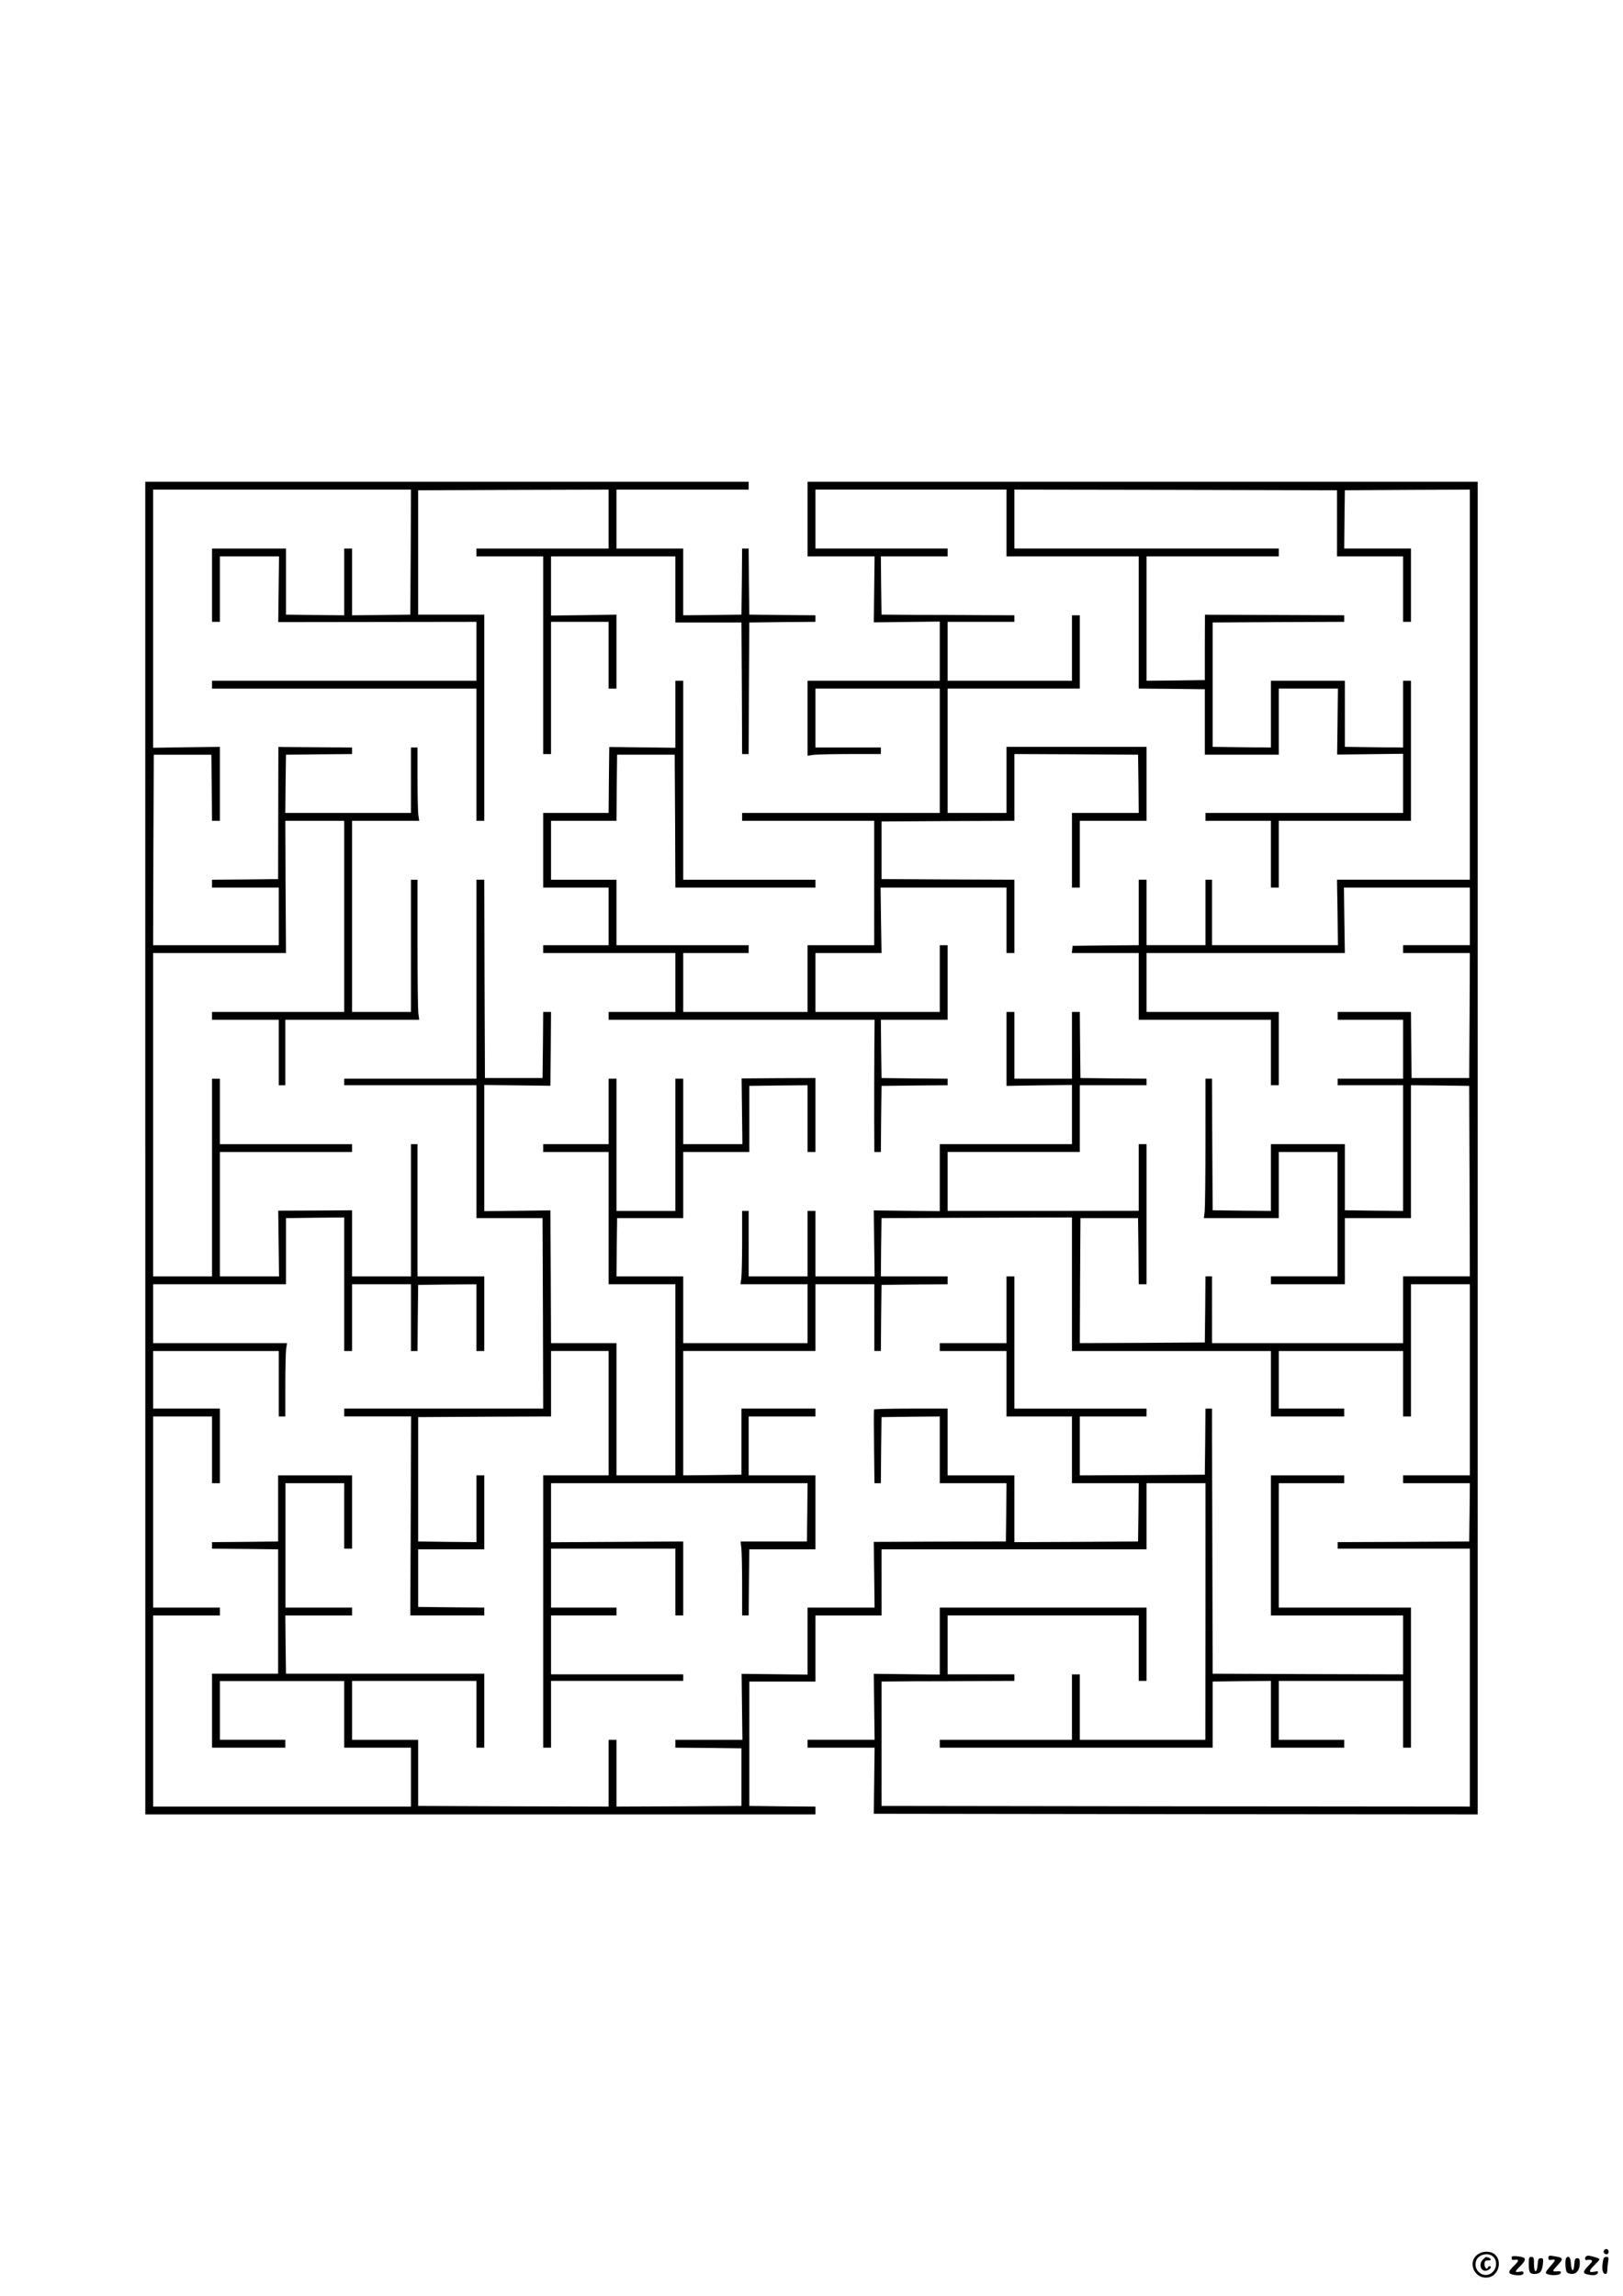
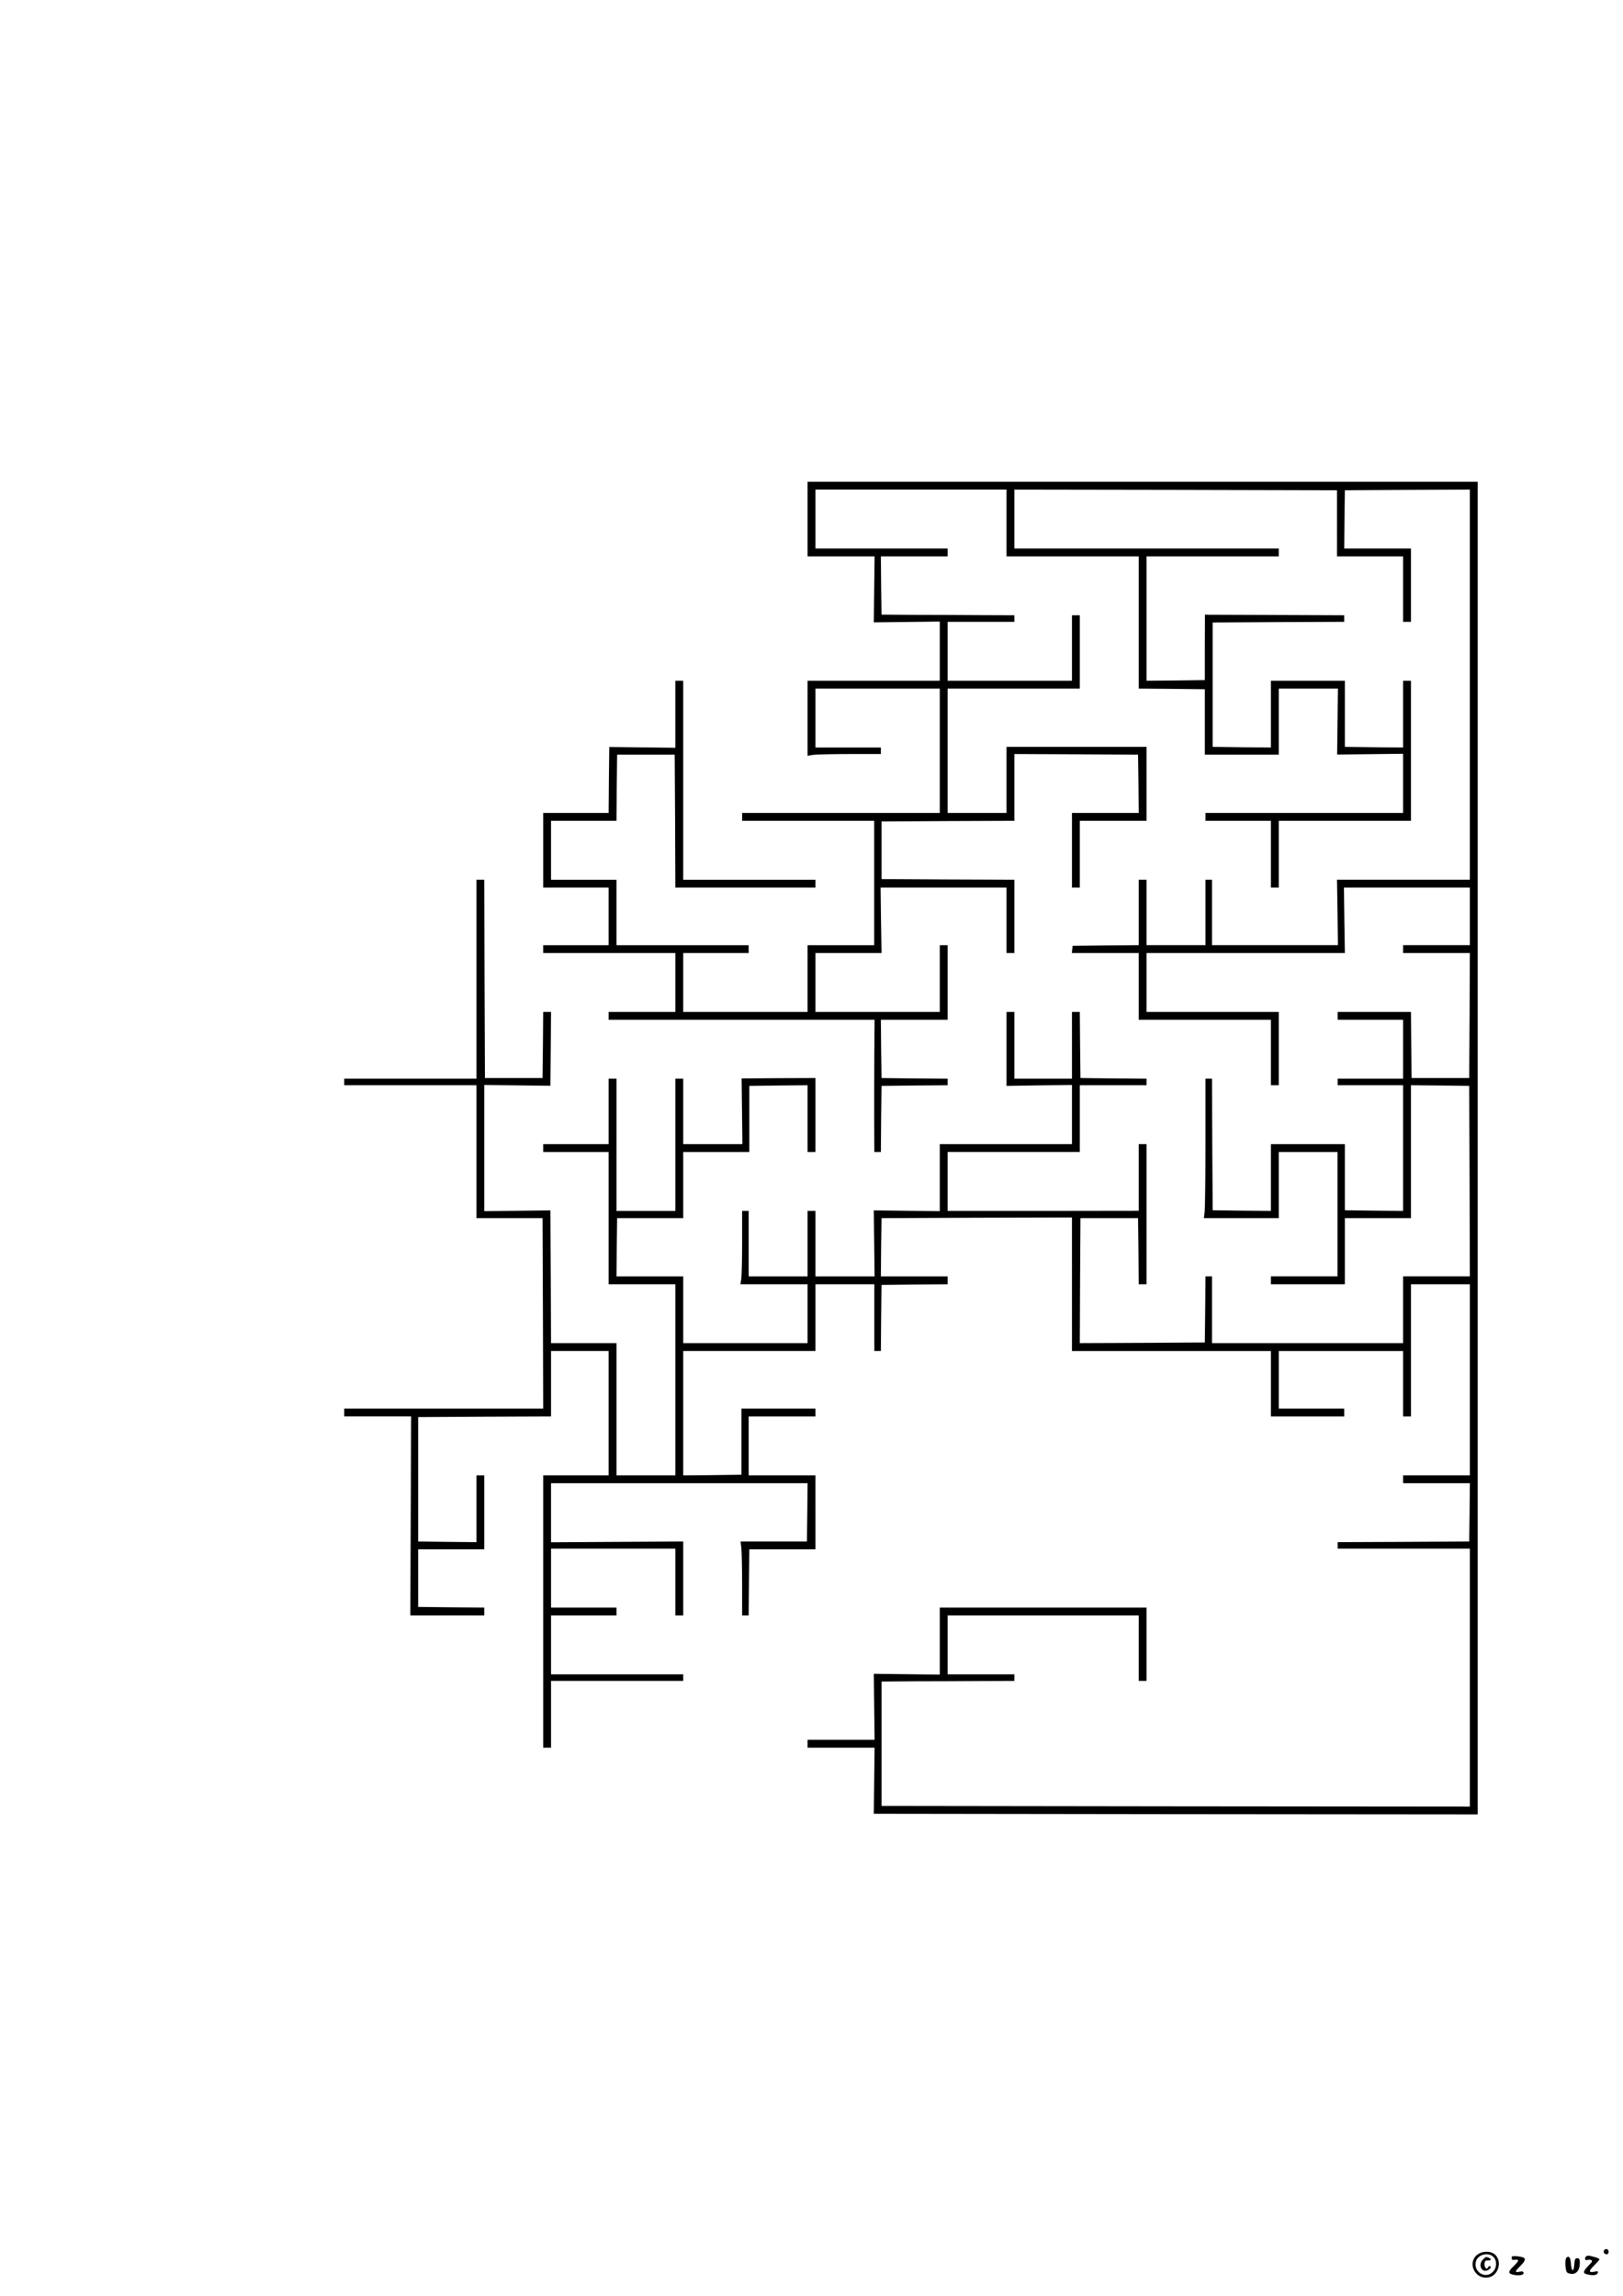
<svg xmlns="http://www.w3.org/2000/svg" version="1.0" width="1240pt" height="1754pt" viewBox="0 0 1240 1754" preserveAspectRatio="xMidYMid meet">
  <g transform="translate(0,1754) scale(0.1,-0.1)" fill="#000000" stroke="none">
-     <path d="M1110 8770 l0 -5090 2560 0 2560 0 0 30 0 30 -252 2 -253 3 0 475 0 475 253 0 252 0 0 253 0 252 253 0 252 0 0 252 0 253 1013 0 1012 0 0 253 0 252 225 0 225 0 0 -980 -1 -980 -480 0 -479 0 0 250 0 250 -30 0 -30 0 0 -250 0 -250 -505 0 -505 0 0 -30 0 -30 1043 0 1042 0 0 252 0 253 223 3 222 2 0 -255 0 -255 280 0 280 0 0 30 0 30 -250 0 -250 0 0 225 0 225 475 0 475 0 0 -255 0 -255 30 0 30 0 0 535 0 535 -505 0 -505 0 0 475 0 475 250 0 250 0 0 30 0 30 -280 0 -280 0 0 -535 0 -535 505 0 505 0 0 -225 0 -225 -727 2 -728 3 -2 755 c-1 415 -2 871 -3 1013 l0 257 -25 0 -25 0 -2 -252 -3 -253 -477 -3 -478 -2 0 225 0 225 255 0 255 0 0 30 0 30 -505 0 -505 0 0 505 0 505 -30 0 -30 0 0 -255 0 -255 -255 0 -255 0 0 -30 0 -30 255 0 255 0 0 -250 0 -250 250 0 250 0 0 -255 0 -255 255 0 255 0 -2 -222 -3 -223 -472 -3 -473 -2 0 255 0 255 -255 0 -255 0 0 255 0 255 -279 0 c-154 0 -281 -3 -283 -7 -2 -5 -2 -133 0 -285 l3 -278 25 0 24 0 2 253 3 252 223 3 222 2 0 -255 0 -255 255 0 255 0 -2 -222 -3 -223 -504 -1 -505 -2 3 -251 3 -251 -256 0 -256 0 0 -256 0 -256 -252 3 -252 3 3 -252 3 -252 -256 0 -256 0 0 -30 0 -30 253 -2 252 -3 0 -220 0 -220 -477 -3 -478 -2 0 255 0 255 -30 0 -30 0 0 -255 0 -255 -727 2 -728 3 0 253 0 252 -252 0 -253 0 0 225 0 225 475 0 475 0 0 -255 0 -255 30 0 30 0 0 283 0 282 -757 0 -758 0 -3 223 -2 222 255 0 255 0 0 30 0 30 -255 0 -254 0 0 475 0 475 224 0 225 0 0 -250 0 -250 30 0 30 0 0 280 0 280 -282 0 -283 0 0 -252 0 -253 -252 -3 -253 -2 0 -25 0 -25 253 -2 252 -3 0 -475 0 -475 -253 0 -252 0 0 -282 0 -283 280 0 280 0 0 30 0 30 -250 0 -250 0 0 225 0 224 475 0 475 0 0 -254 0 -255 255 0 255 0 0 -225 0 -225 -985 0 -985 0 0 730 0 730 255 0 255 0 0 30 0 30 -255 0 -255 0 0 730 0 730 225 0 225 0 0 -255 0 -255 30 0 30 0 0 285 0 285 -255 0 -255 0 0 220 0 220 480 0 480 0 0 -250 0 -250 25 0 25 0 0 234 c0 128 3 254 6 280 l7 46 -512 0 -511 0 0 225 0 225 508 0 507 0 0 252 0 253 223 3 222 2 0 -510 0 -510 30 0 30 0 0 255 0 255 225 0 225 0 0 -255 0 -255 25 0 25 0 2 253 3 252 223 3 222 2 0 -255 0 -255 30 0 30 0 0 285 0 285 -255 0 -255 0 0 505 0 505 -25 0 -25 0 0 -505 0 -505 -225 0 -225 0 0 253 0 252 -282 -2 -282 -1 3 -251 3 -251 -226 0 -226 0 0 475 0 475 505 0 505 0 0 30 0 30 -505 0 -505 0 0 250 0 250 -30 0 -30 0 0 -755 0 -755 -225 0 -225 0 0 1235 0 1235 508 0 507 0 -3 505 -2 505 225 0 225 0 0 -730 0 -730 -505 0 -505 0 0 -30 0 -30 255 0 255 0 0 -250 0 -250 25 0 25 0 0 250 0 250 511 0 512 0 -7 53 c-3 28 -6 269 -6 535 l0 482 -25 0 -25 0 0 -505 0 -505 -225 0 -225 0 0 730 0 730 256 0 257 0 -7 46 c-3 26 -6 152 -6 280 l0 234 -25 0 -25 0 0 -250 0 -250 -480 0 -480 0 2 223 3 222 253 3 252 2 0 25 0 25 -255 2 c-140 1 -267 2 -281 2 l-27 1 -1 -505 -1 -505 -252 -3 -253 -2 0 -30 0 -30 255 0 255 0 0 -220 0 -220 -480 0 -480 0 2 728 3 727 220 0 220 0 3 -252 2 -253 30 0 30 0 0 283 0 282 -255 -3 -255 -4 0 986 0 986 985 0 985 0 -2 -477 -3 -478 -222 -3 -223 -2 0 255 0 255 -30 0 -30 0 0 -255 0 -255 -222 2 -223 3 0 253 0 252 -282 0 -283 0 0 -280 0 -280 30 0 30 0 0 250 0 250 226 0 226 0 -3 -251 -3 -251 757 1 757 1 0 -225 0 -225 -1010 0 -1010 0 0 -30 0 -30 1010 0 1010 0 0 -505 0 -505 30 0 30 0 0 788 0 787 -252 0 -253 0 0 475 0 475 728 3 727 2 0 -225 0 -225 -505 0 -505 0 0 -30 0 -30 255 0 255 0 0 -755 0 -755 30 0 30 0 0 505 0 505 220 0 220 0 0 -255 0 -255 30 0 30 0 0 283 0 282 -250 -4 -250 -3 0 226 0 226 475 0 475 0 0 -252 0 -253 252 0 253 0 3 -502 2 -503 25 0 25 0 2 503 3 502 252 3 253 2 0 25 0 25 -252 2 -253 3 -3 253 -2 252 -25 0 -25 0 -2 -252 -3 -253 -222 -3 -223 -2 0 255 0 255 -255 0 -255 0 0 225 0 225 505 0 505 0 0 30 0 30 -2305 0 -2305 0 0 -5090z" />
    <path d="M6170 13575 l0 -285 256 0 256 0 -3 -252 -3 -252 252 3 252 3 0 -226 0 -226 -505 0 -505 0 0 -286 0 -287 46 7 c26 3 152 6 280 6 l234 0 0 25 0 25 -250 0 -250 0 0 225 0 225 475 0 475 0 0 -475 0 -475 -755 0 -755 0 0 -30 0 -30 505 0 504 0 0 -475 0 -475 -254 0 -255 0 0 -255 0 -255 -475 0 -475 0 0 225 0 225 250 0 250 0 0 30 0 30 -505 0 -505 0 0 250 0 250 -250 0 -250 0 0 225 0 225 250 0 250 0 2 253 3 252 220 0 220 0 3 -507 2 -508 535 0 535 0 0 30 0 30 -505 0 -505 0 0 760 0 760 -30 0 -30 0 0 -256 0 -256 -252 3 -253 3 -3 -252 -2 -252 -250 0 -250 0 0 -285 0 -285 250 0 250 0 0 -220 0 -220 -250 0 -250 0 0 -30 0 -30 505 0 505 0 0 -225 0 -225 -255 0 -255 0 0 -30 0 -30 1016 0 1016 0 -2 -247 c-1 -137 -1 -364 -1 -505 l1 -258 25 0 25 0 2 253 3 252 253 3 252 2 0 25 0 25 -252 2 -253 3 -3 223 -2 222 255 0 255 0 0 285 0 285 -30 0 -30 0 0 -255 0 -255 -475 0 -475 0 0 225 0 225 253 0 252 0 -4 250 -3 250 481 0 481 0 0 -250 0 -250 30 0 30 0 0 280 0 280 -507 2 -508 3 0 220 0 220 508 3 507 2 0 255 0 255 473 -2 472 -3 3 -222 2 -223 -255 0 -255 0 0 -285 0 -285 30 0 30 0 0 255 0 255 255 0 255 0 0 283 0 282 -535 0 -535 0 0 -252 0 -253 -225 0 -225 0 0 475 0 475 505 0 505 0 0 280 0 280 -30 0 -30 0 0 -250 0 -250 -475 0 -475 0 0 225 0 225 255 0 255 0 0 25 0 25 -257 1 c-142 1 -370 2 -508 2 l-250 2 -3 223 -2 222 255 0 255 0 0 30 0 30 -505 0 -505 0 0 225 0 225 730 0 730 0 0 -255 0 -255 505 0 505 0 0 -505 0 -505 253 -2 252 -3 0 -250 0 -250 283 0 282 0 0 253 0 252 226 0 226 0 -3 -252 -3 -252 252 3 252 3 0 -226 0 -226 -755 0 -755 0 0 -30 0 -30 250 0 250 0 0 -255 0 -255 30 0 30 0 0 255 0 255 505 0 505 0 0 535 0 535 -30 0 -30 0 0 -255 0 -255 -222 2 -223 3 0 253 0 252 -282 0 -283 0 0 -255 0 -255 -222 2 -223 3 0 475 0 475 503 3 502 2 0 25 0 25 -500 2 c-275 1 -514 2 -532 2 l-32 1 -1 -250 0 -250 -222 -3 -223 -2 0 475 0 475 505 0 505 0 0 30 0 30 -1010 0 -1010 0 0 225 0 225 1233 -2 1232 -3 0 -253 0 -252 253 0 252 0 0 -250 0 -250 30 0 30 0 0 280 0 280 -255 0 -255 0 2 223 3 222 478 3 477 2 0 -1490 0 -1490 -507 0 -508 0 4 -250 3 -250 -481 0 -481 0 0 250 0 250 -25 0 -25 0 0 -250 0 -250 -225 0 -225 0 0 250 0 250 -30 0 -30 0 0 -250 0 -250 -252 -2 -253 -3 -3 -27 -3 -28 255 0 256 0 0 -255 0 -255 505 0 505 0 0 -250 0 -250 30 0 30 0 0 280 0 280 -505 0 -505 0 0 225 0 225 758 0 757 0 -4 250 -3 250 481 0 481 0 0 -220 0 -220 -255 0 -255 0 0 -30 0 -30 255 0 255 0 -2 -477 -3 -478 -220 0 -220 0 -3 253 -2 252 -280 0 -280 0 0 -30 0 -30 250 0 250 0 0 -225 0 -225 -250 0 -250 0 0 -25 0 -25 250 0 250 0 0 -480 0 -480 -222 2 -223 3 0 253 0 252 -282 0 -283 0 0 -255 0 -255 -222 2 -223 3 -3 503 -2 502 -25 0 -25 0 0 -482 c0 -266 -3 -505 -6 -533 l-6 -50 286 0 286 0 0 253 0 252 225 0 224 0 0 -475 0 -475 -254 0 -255 0 0 -30 0 -30 283 0 282 0 0 252 0 253 253 0 252 0 0 508 0 507 223 -2 222 -3 3 -727 2 -728 -255 0 -255 0 0 -255 0 -255 -730 0 -730 0 0 255 0 255 -25 0 -25 0 -2 -252 -3 -253 -478 -3 -477 -2 2 477 3 478 220 0 220 0 3 -252 2 -253 30 0 30 0 0 535 0 535 -30 0 -30 0 0 -255 0 -254 -730 -1 -730 0 0 225 0 225 505 0 505 0 0 255 0 255 255 0 255 0 0 25 0 25 -252 2 -253 3 -3 253 -2 252 -30 0 -30 0 0 -255 0 -255 -220 0 -220 0 0 255 0 255 -30 0 -30 0 0 -282 0 -283 250 4 250 3 0 -226 0 -226 -505 0 -505 0 0 -256 0 -256 -252 3 -252 3 3 -252 3 -252 -226 0 -226 0 0 250 0 250 -30 0 -30 0 0 -250 0 -250 -225 0 -225 0 0 250 0 250 -25 0 -25 0 0 -234 c0 -128 -3 -254 -6 -280 l-7 -46 257 0 256 0 0 -225 0 -225 -475 0 -475 0 0 255 0 255 -255 0 -255 0 2 223 3 222 253 0 252 0 0 253 0 252 253 0 252 0 0 252 0 253 223 3 222 2 0 -255 0 -255 30 0 30 0 0 283 0 282 -282 -1 -282 -2 3 -251 3 -251 -226 0 -226 0 0 250 0 250 -30 0 -30 0 0 -505 0 -505 -225 0 -225 0 0 505 0 505 -30 0 -30 0 0 -250 0 -250 -250 0 -250 0 0 -30 0 -30 250 0 250 0 0 -505 0 -505 255 0 255 0 0 -730 0 -730 -225 0 -225 0 0 505 0 505 -250 0 -250 0 -2 507 -3 507 -252 -3 -253 -3 0 482 0 482 253 -3 252 -3 3 282 2 282 -30 0 -30 0 -2 -252 -3 -253 -220 0 -220 0 -3 758 -2 757 -30 0 -30 0 0 -760 0 -760 -505 0 -505 0 0 -25 0 -25 505 0 505 0 0 -507 0 -508 252 0 253 0 3 -727 2 -728 -760 0 -760 0 0 -30 0 -30 255 0 256 0 -3 -760 -3 -760 283 0 282 0 0 30 0 30 -252 2 -253 3 0 220 0 220 253 0 252 0 0 283 0 282 -30 0 -30 0 0 -255 0 -255 -222 2 -223 3 0 475 0 475 508 3 507 2 0 250 0 250 220 0 220 0 0 -475 0 -475 -250 0 -250 0 0 -1040 0 -1040 30 0 30 0 0 255 0 255 505 0 505 0 0 25 0 25 -505 0 -505 0 0 225 0 225 250 0 250 0 0 30 0 30 -250 0 -250 0 0 225 0 225 475 0 475 0 0 -255 0 -255 30 0 30 0 0 283 0 282 -505 -3 -505 -3 0 225 0 226 980 0 980 0 -2 -222 -3 -223 -254 0 -253 0 6 -50 c3 -27 6 -155 6 -282 l0 -233 25 0 25 0 2 253 3 252 253 0 252 0 0 283 0 282 -255 0 -255 0 0 225 0 225 255 0 255 0 0 30 0 30 -282 0 -283 0 0 -252 0 -253 -222 -3 -223 -2 0 475 0 475 505 0 505 0 0 255 0 255 225 0 225 0 0 -255 0 -255 25 0 25 0 2 253 3 252 253 3 252 2 0 30 0 30 -255 0 -255 0 2 223 3 222 728 3 727 2 0 -510 0 -510 760 0 760 0 0 -250 0 -250 280 0 280 0 0 30 0 30 -250 0 -250 0 0 220 0 220 475 0 475 0 0 -250 0 -250 30 0 30 0 0 505 0 505 225 0 225 0 0 -730 0 -730 -255 0 -255 0 0 -30 0 -30 255 0 255 0 -2 -223 -3 -222 -502 -3 -503 -2 0 -25 0 -25 505 0 505 0 0 -985 0 -985 -2247 2 -2248 3 0 475 0 475 250 2 c138 0 366 1 508 2 l257 1 0 25 0 25 -255 0 -255 0 0 225 0 225 730 0 730 0 0 -250 0 -250 30 0 30 0 0 280 0 280 -790 0 -790 0 0 -256 0 -256 -252 3 -252 3 3 -252 3 -252 -256 0 -256 0 0 -30 0 -30 256 0 256 0 -3 -252 -3 -253 2307 -3 2307 -2 0 5090 0 5090 -2560 0 -2560 0 0 -285z" />
    <path d="M12255 350 c-8 -14 3 -30 21 -30 8 0 14 9 14 20 0 21 -24 28 -35 10z" />
    <path d="M11301 326 c-99 -55 -40 -203 73 -182 73 14 104 118 51 171 -27 28 -84 33 -124 11z m109 -26 c29 -29 27 -84 -5 -115 -56 -57 -149 0 -129 79 13 54 94 76 134 36z" />
    <path d="M11330 280 c-41 -41 -9 -106 40 -80 11 6 20 15 20 20 0 14 -18 12 -23 -2 -8 -22 -29 7 -25 33 2 18 9 23 26 22 25 -3 30 12 6 21 -22 8 -22 8 -44 -14z" />
    <path d="M11550 301 c0 -6 0 -14 0 -18 1 -5 12 -7 25 -5 34 5 31 -8 -10 -48 -41 -39 -44 -55 -12 -64 44 -12 87 -7 87 10 0 13 -7 15 -30 11 -39 -8 -38 1 5 43 34 33 43 54 28 63 -20 12 -93 18 -93 8z" />
-     <path d="M11830 293 c0 -16 5 -19 25 -15 33 6 32 -3 -10 -49 -19 -22 -35 -43 -35 -48 0 -24 105 -28 114 -5 5 12 0 15 -22 14 -46 -3 -46 -1 -2 46 48 52 45 58 -28 70 -37 6 -42 4 -42 -13z" />
    <path d="M12117 303 c-13 -13 -7 -32 8 -27 8 4 22 3 31 0 13 -5 10 -13 -20 -43 -45 -46 -45 -60 -2 -68 43 -9 68 -4 74 14 4 11 -2 13 -26 8 -46 -9 -46 5 -2 48 22 22 40 42 40 47 0 4 -17 12 -37 17 -44 13 -57 13 -66 4z" />
-     <path d="M11680 251 c0 -69 7 -81 45 -81 41 0 56 18 63 75 4 41 3 45 -16 45 -18 0 -21 -7 -24 -47 -5 -70 -28 -69 -28 1 0 49 -2 56 -20 56 -17 0 -20 -7 -20 -49z" />
    <path d="M11967 293 c-12 -11 -8 -98 5 -111 7 -7 24 -12 39 -12 36 0 59 33 59 82 0 31 -4 38 -19 38 -17 0 -20 -8 -23 -47 -4 -63 -22 -57 -26 7 -3 47 -16 63 -35 43z" />
-     <path d="M12245 256 c-8 -51 0 -86 21 -86 9 0 14 10 14 28 0 15 3 44 6 65 6 33 4 37 -14 37 -17 0 -22 -8 -27 -44z" />
  </g>
</svg>